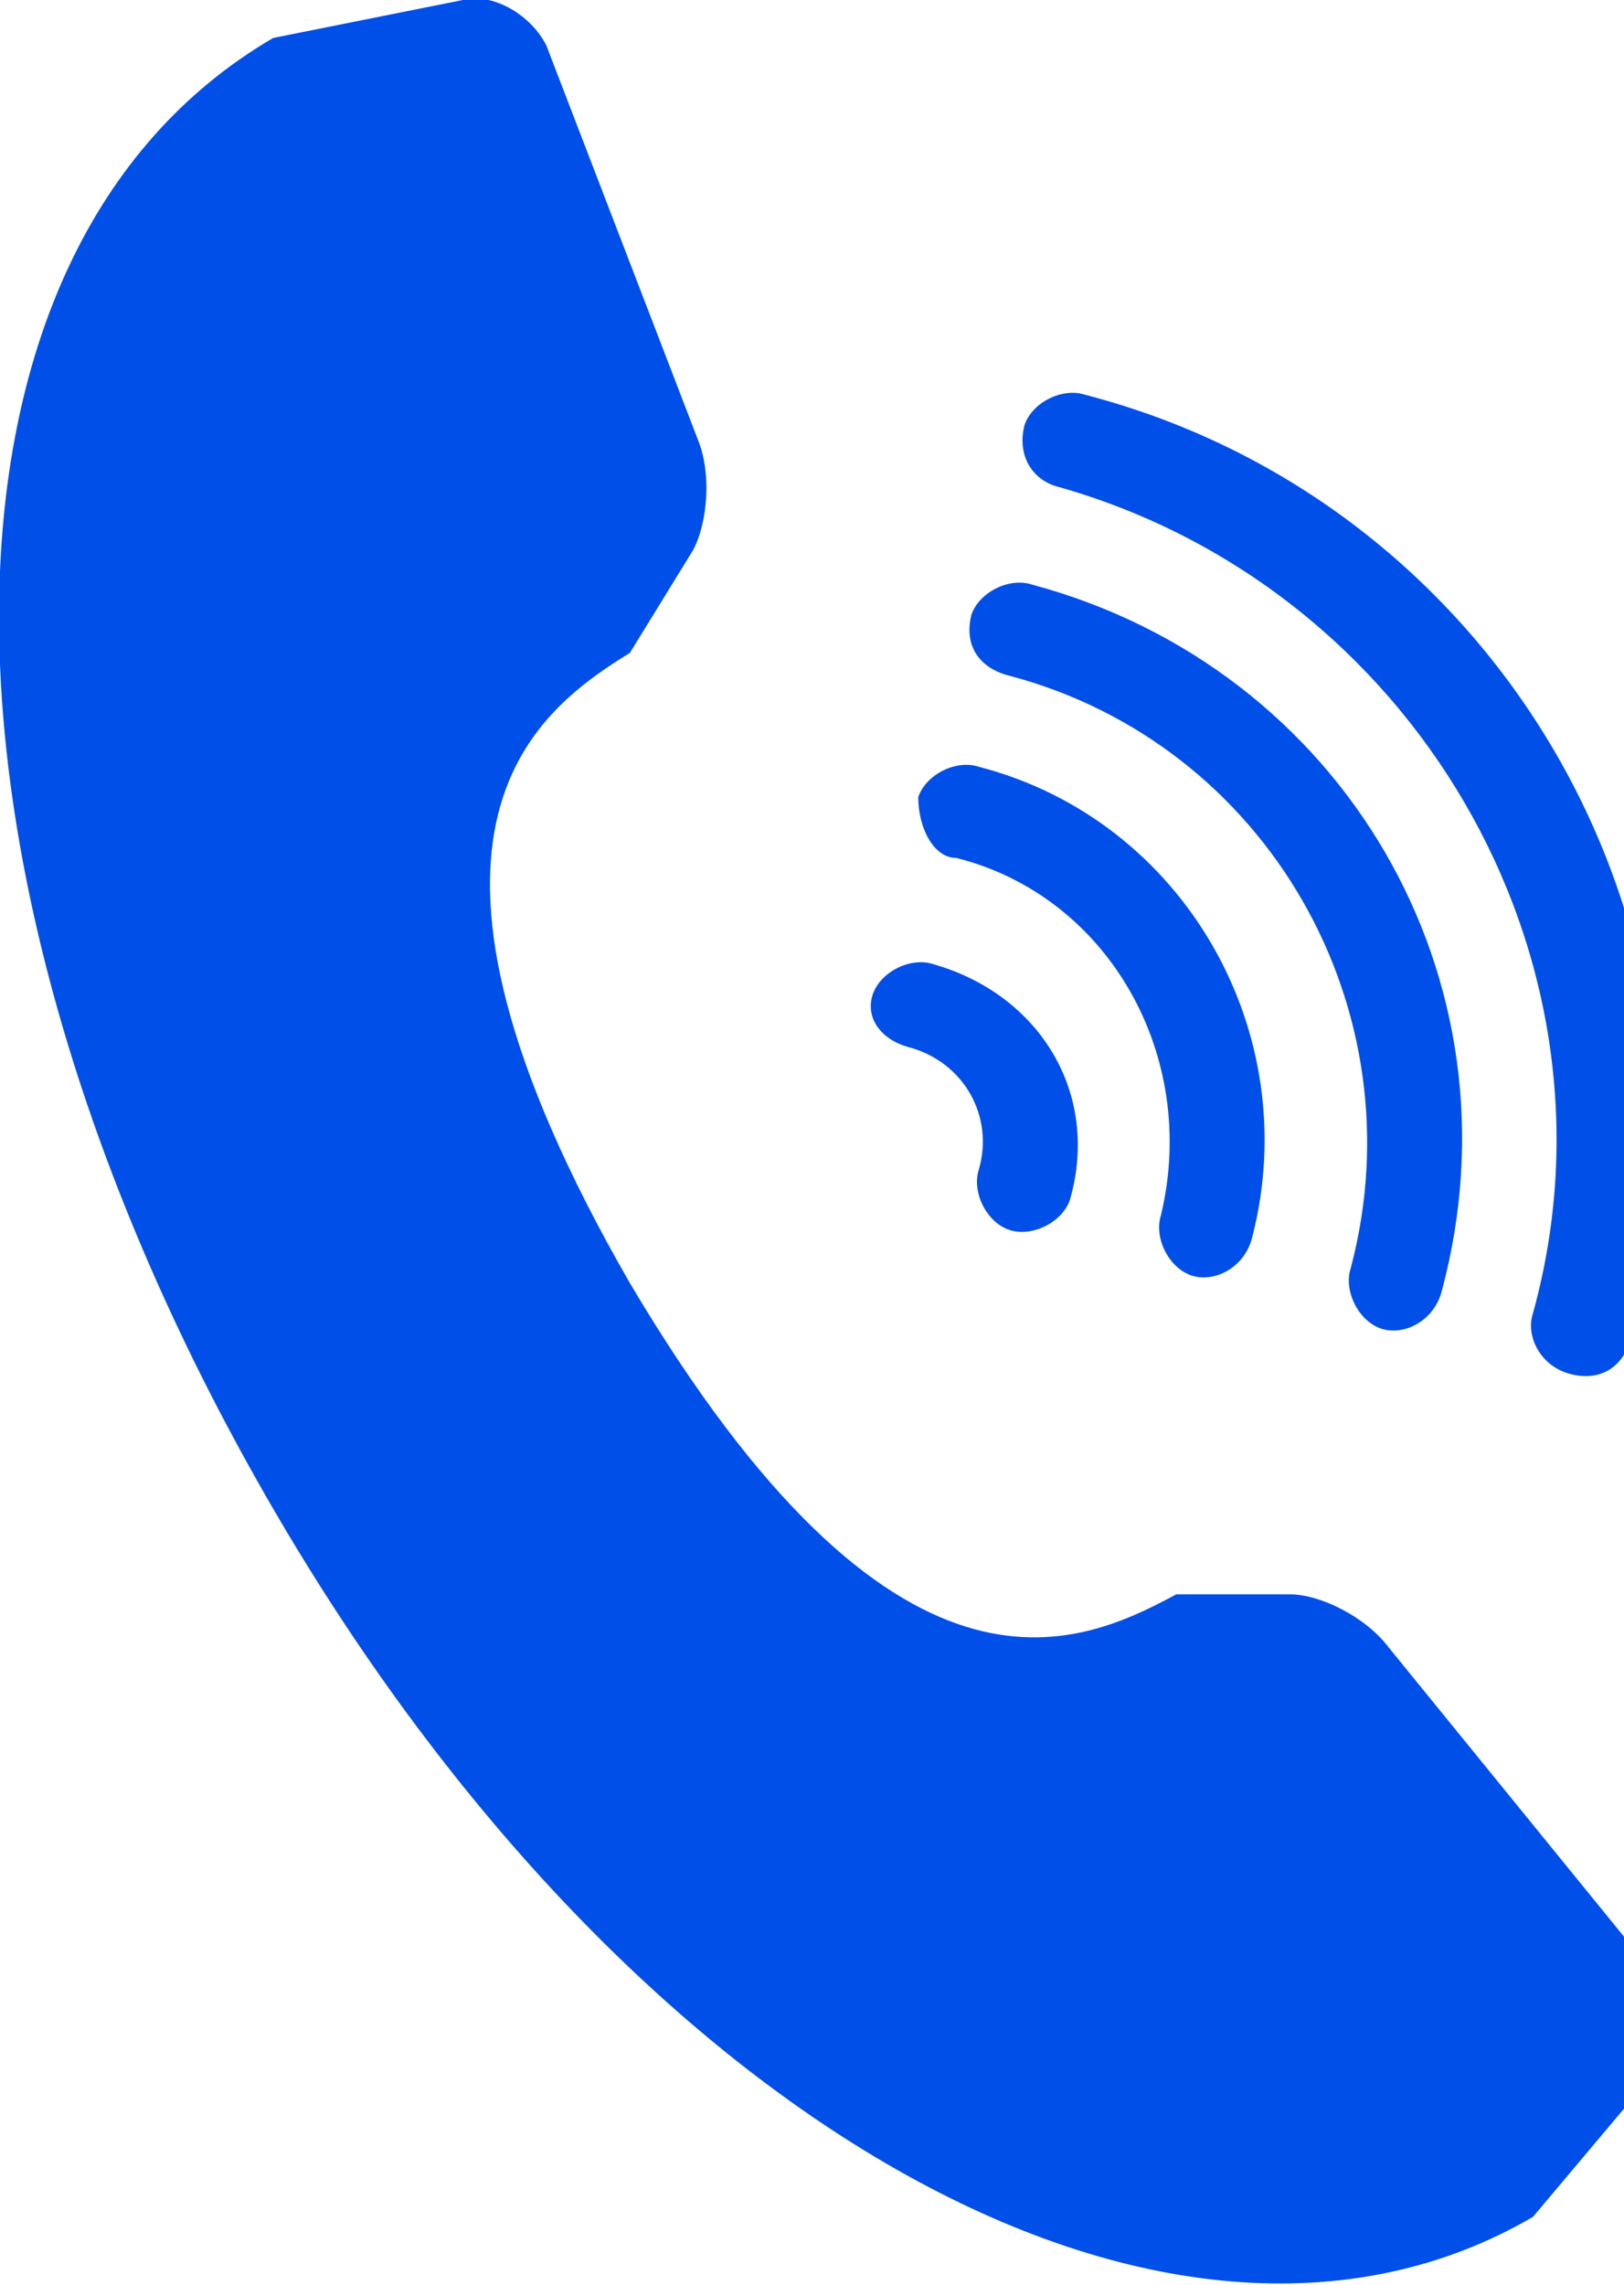
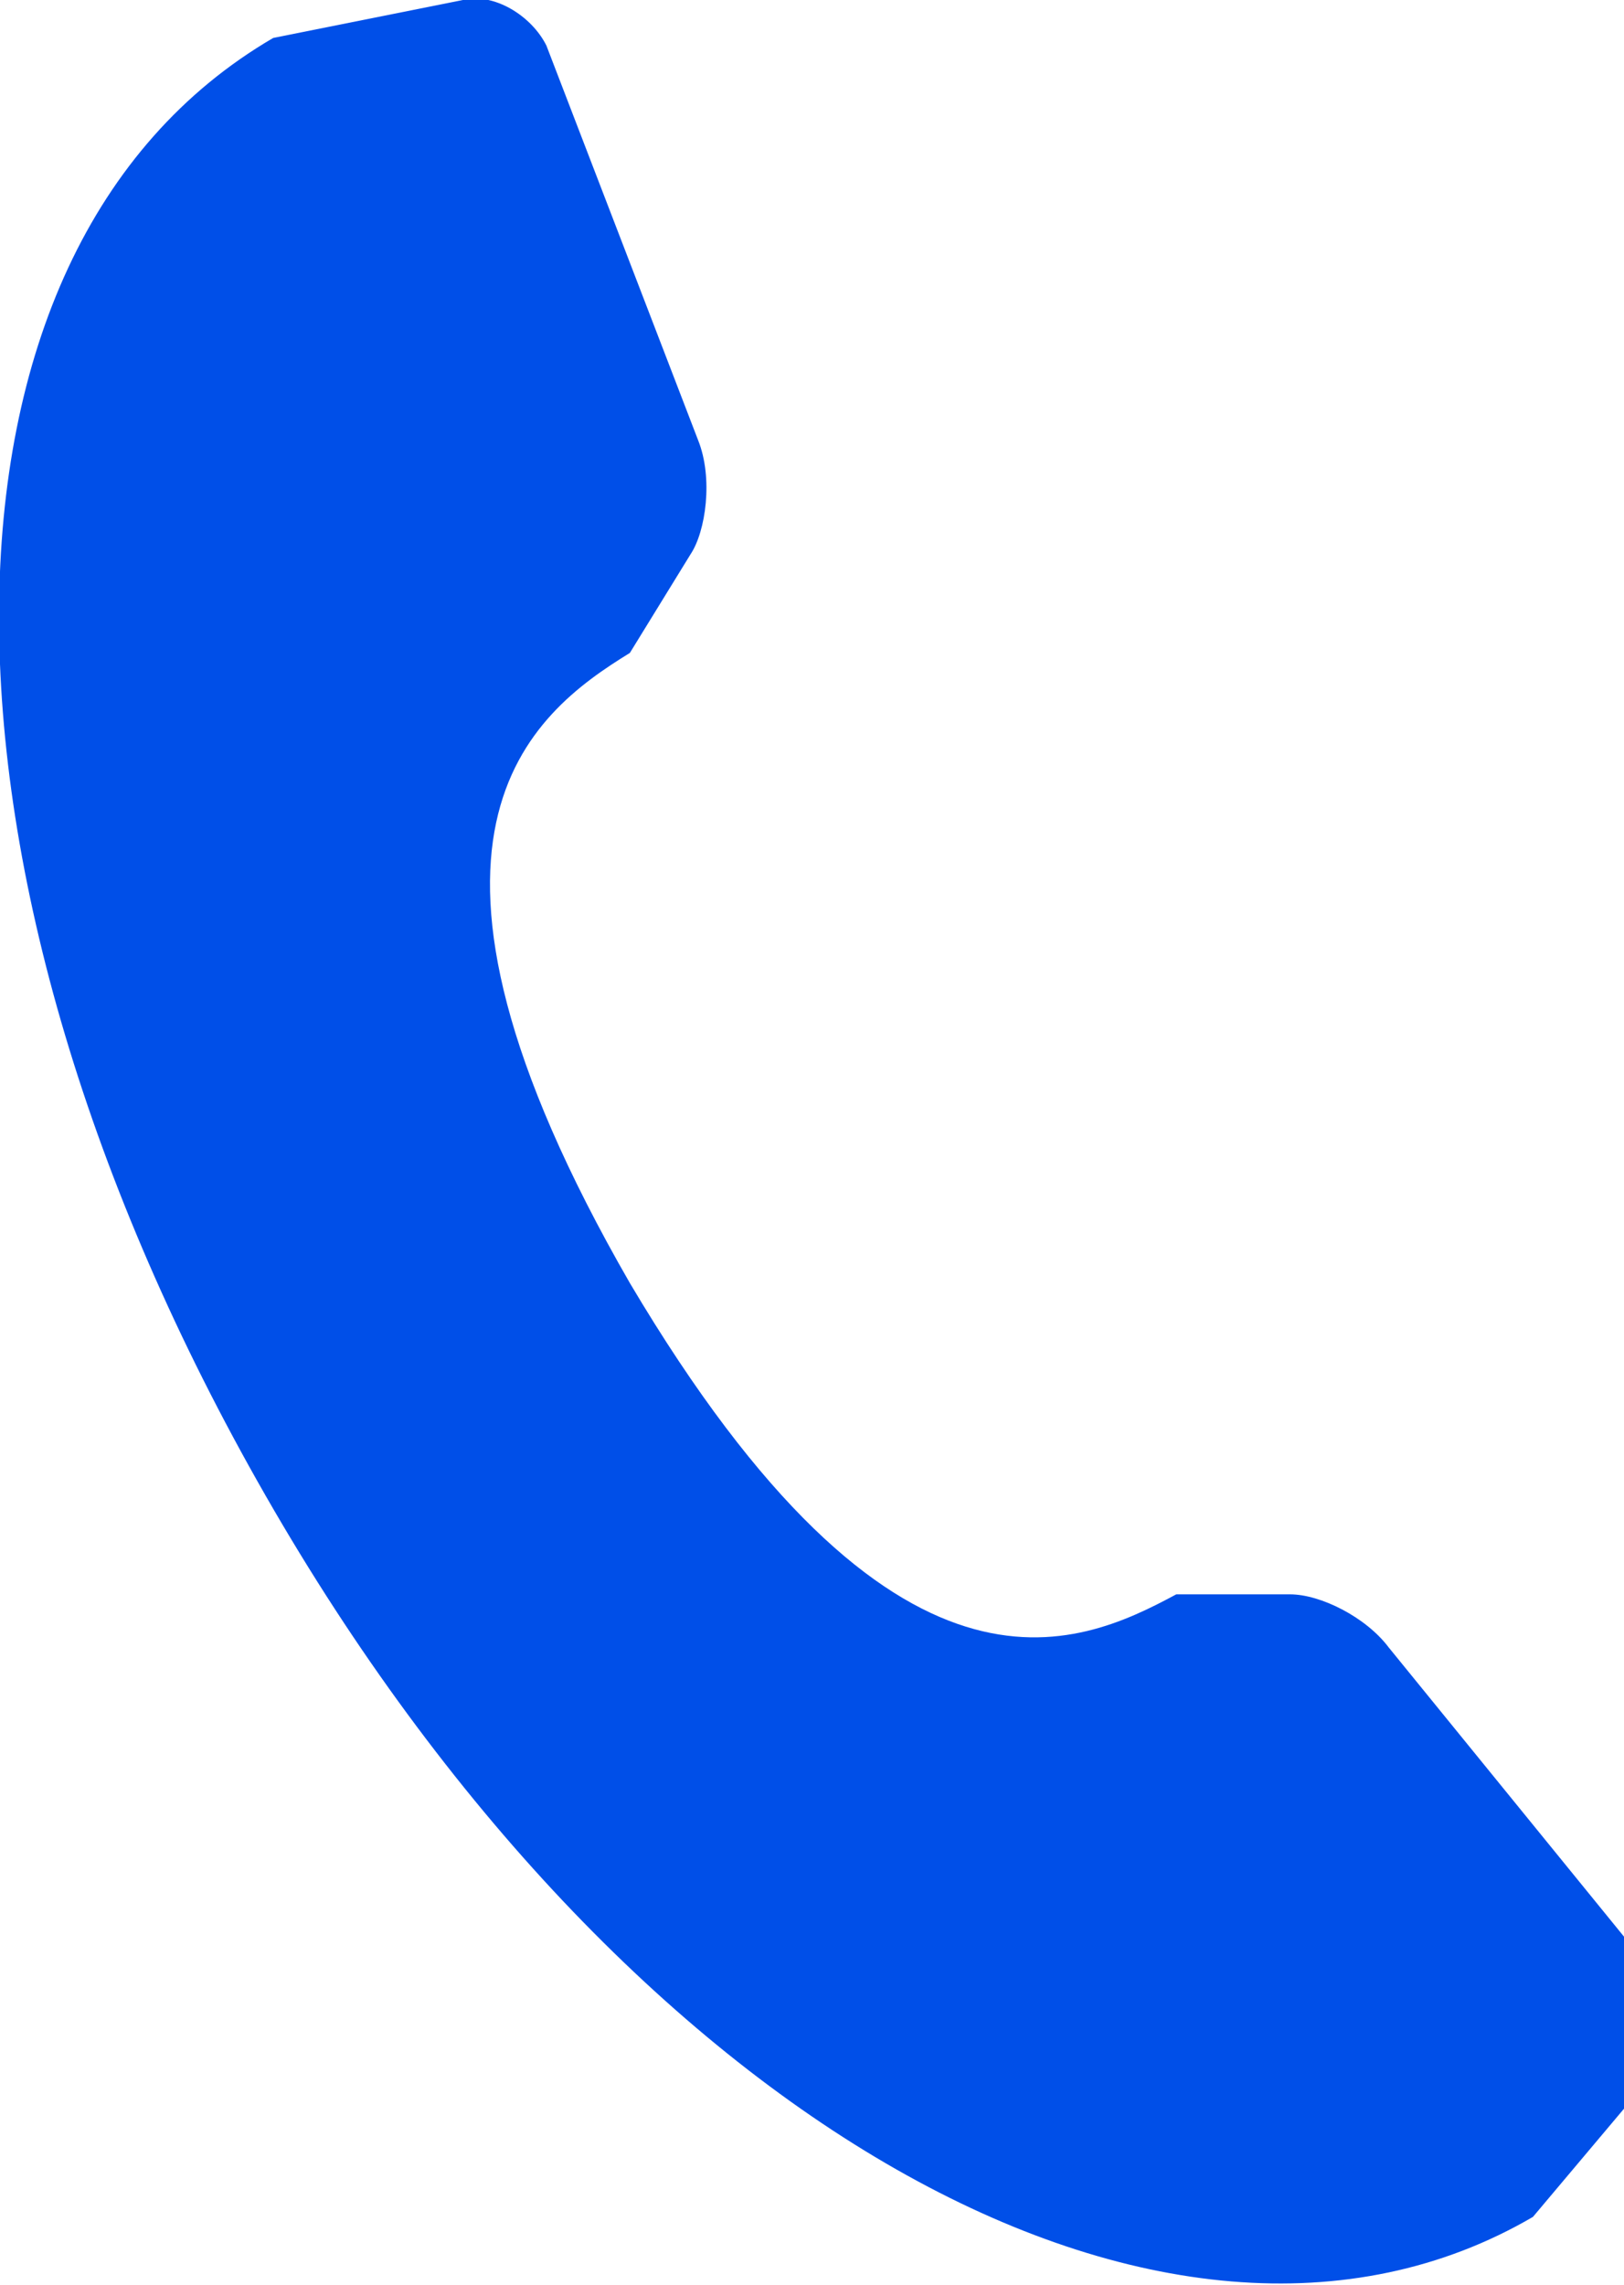
<svg xmlns="http://www.w3.org/2000/svg" enable-background="new 0 0 21.4 30.1" viewBox="0 0 21.4 30.1">
  <g fill="#004fe8">
    <path d="m21.8 26-3.5-4.3c-.3-.4-.9-.7-1.3-.7h-1.5c-1.3.7-3.7 1.8-7.2-4.1-3.4-5.9-1.3-7.5 0-8.3l.8-1.3c.2-.3.3-1 .1-1.5l-2-5.2c-.2-.4-.7-.7-1.1-.6l-2.5.5c-4.8 2.8-4.8 11-.1 19.2s11.9 12.3 16.7 9.5l1.6-1.9c.3-.4.3-.9 0-1.3z" />
-     <path d="m13.9 6.4c4.7 1.3 7.6 6.2 6.3 10.9-.1.3.1.7.5.8s.7-.1.8-.5c1.5-5.4-1.8-11-7.2-12.4-.3-.1-.7.1-.8.4-.1.4.1.7.4.8z" />
-     <path d="m13.3 8.9c3.4.9 5.4 4.4 4.5 7.8-.1.3.1.7.4.8s.7-.1.8-.5c1.1-4.1-1.3-8.2-5.4-9.3-.3-.1-.7.1-.8.4-.1.4.1.7.5.8z" />
-     <path d="m12.6 11.3c2 .5 3.2 2.6 2.7 4.7-.1.3.1.7.4.8s.7-.1.8-.5c.7-2.7-.9-5.5-3.6-6.2-.3-.1-.7.1-.8.4 0 .4.2.8.5.8z" />
-     <path d="m12 13.8c.7.2 1.1.9.9 1.6-.1.3.1.7.4.8s.7-.1.8-.4c.4-1.4-.4-2.7-1.8-3.1-.3-.1-.7.1-.8.4s.1.6.5.7z" />
  </g>
</svg>